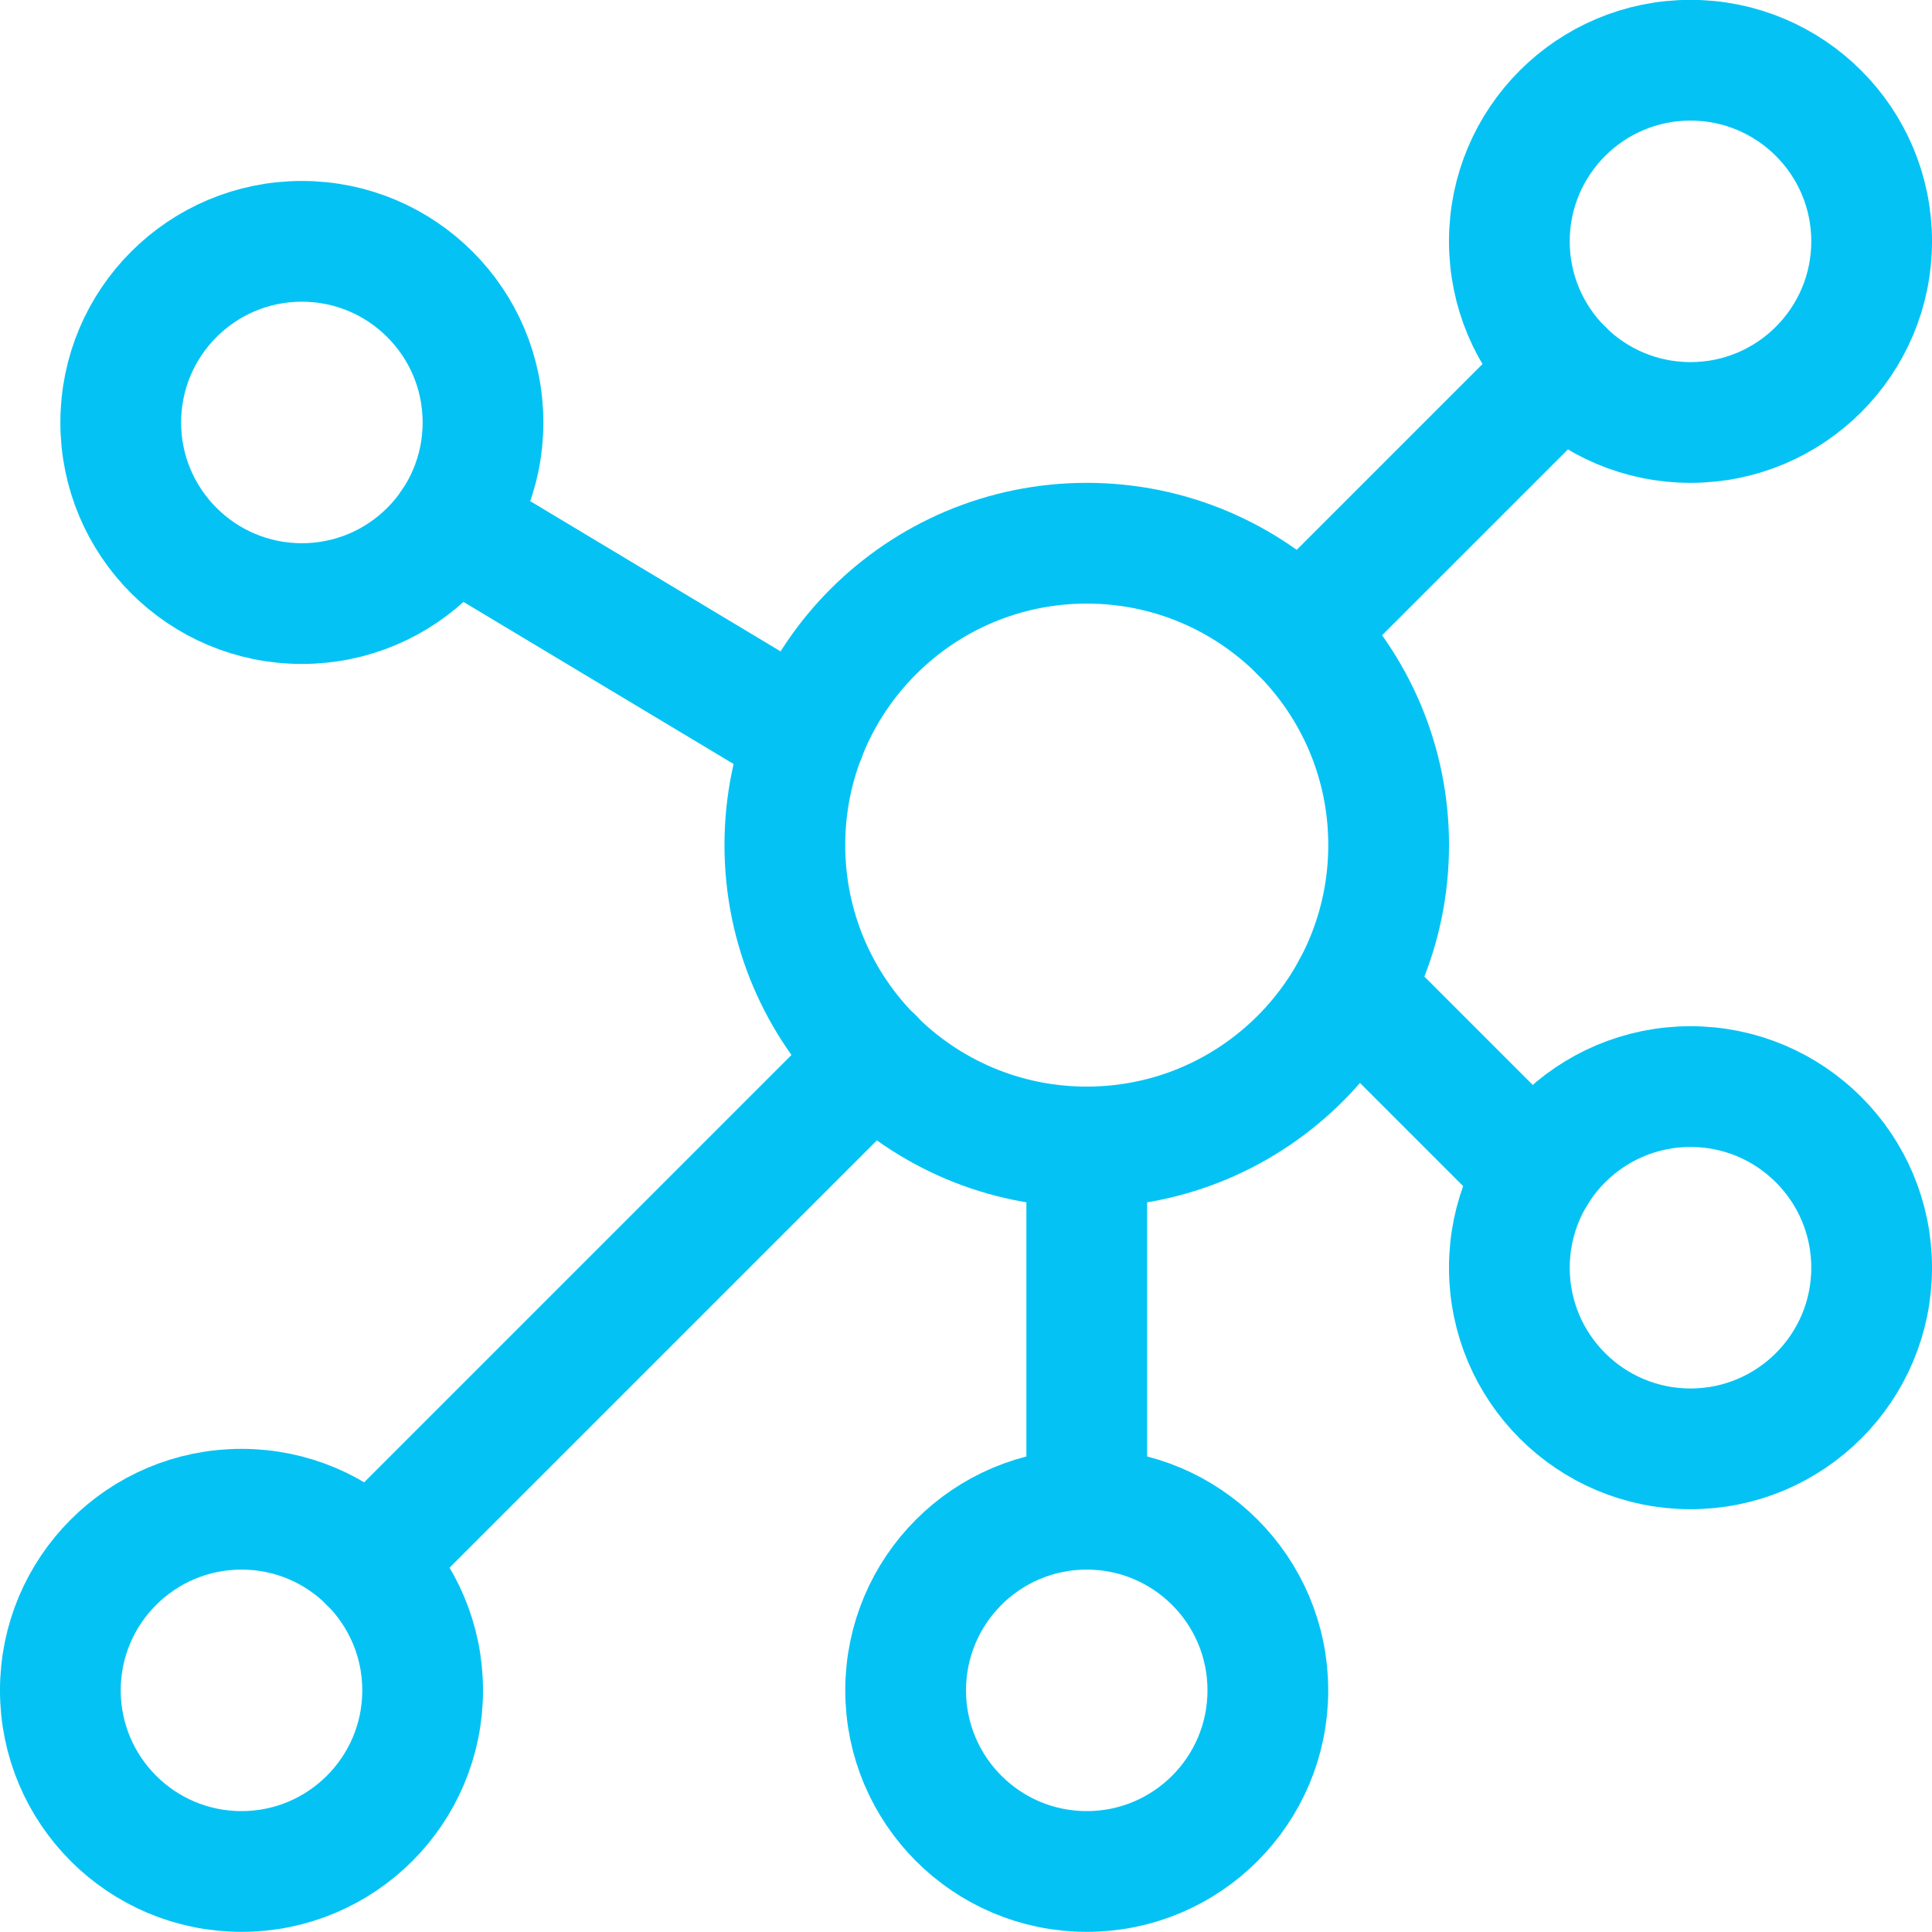
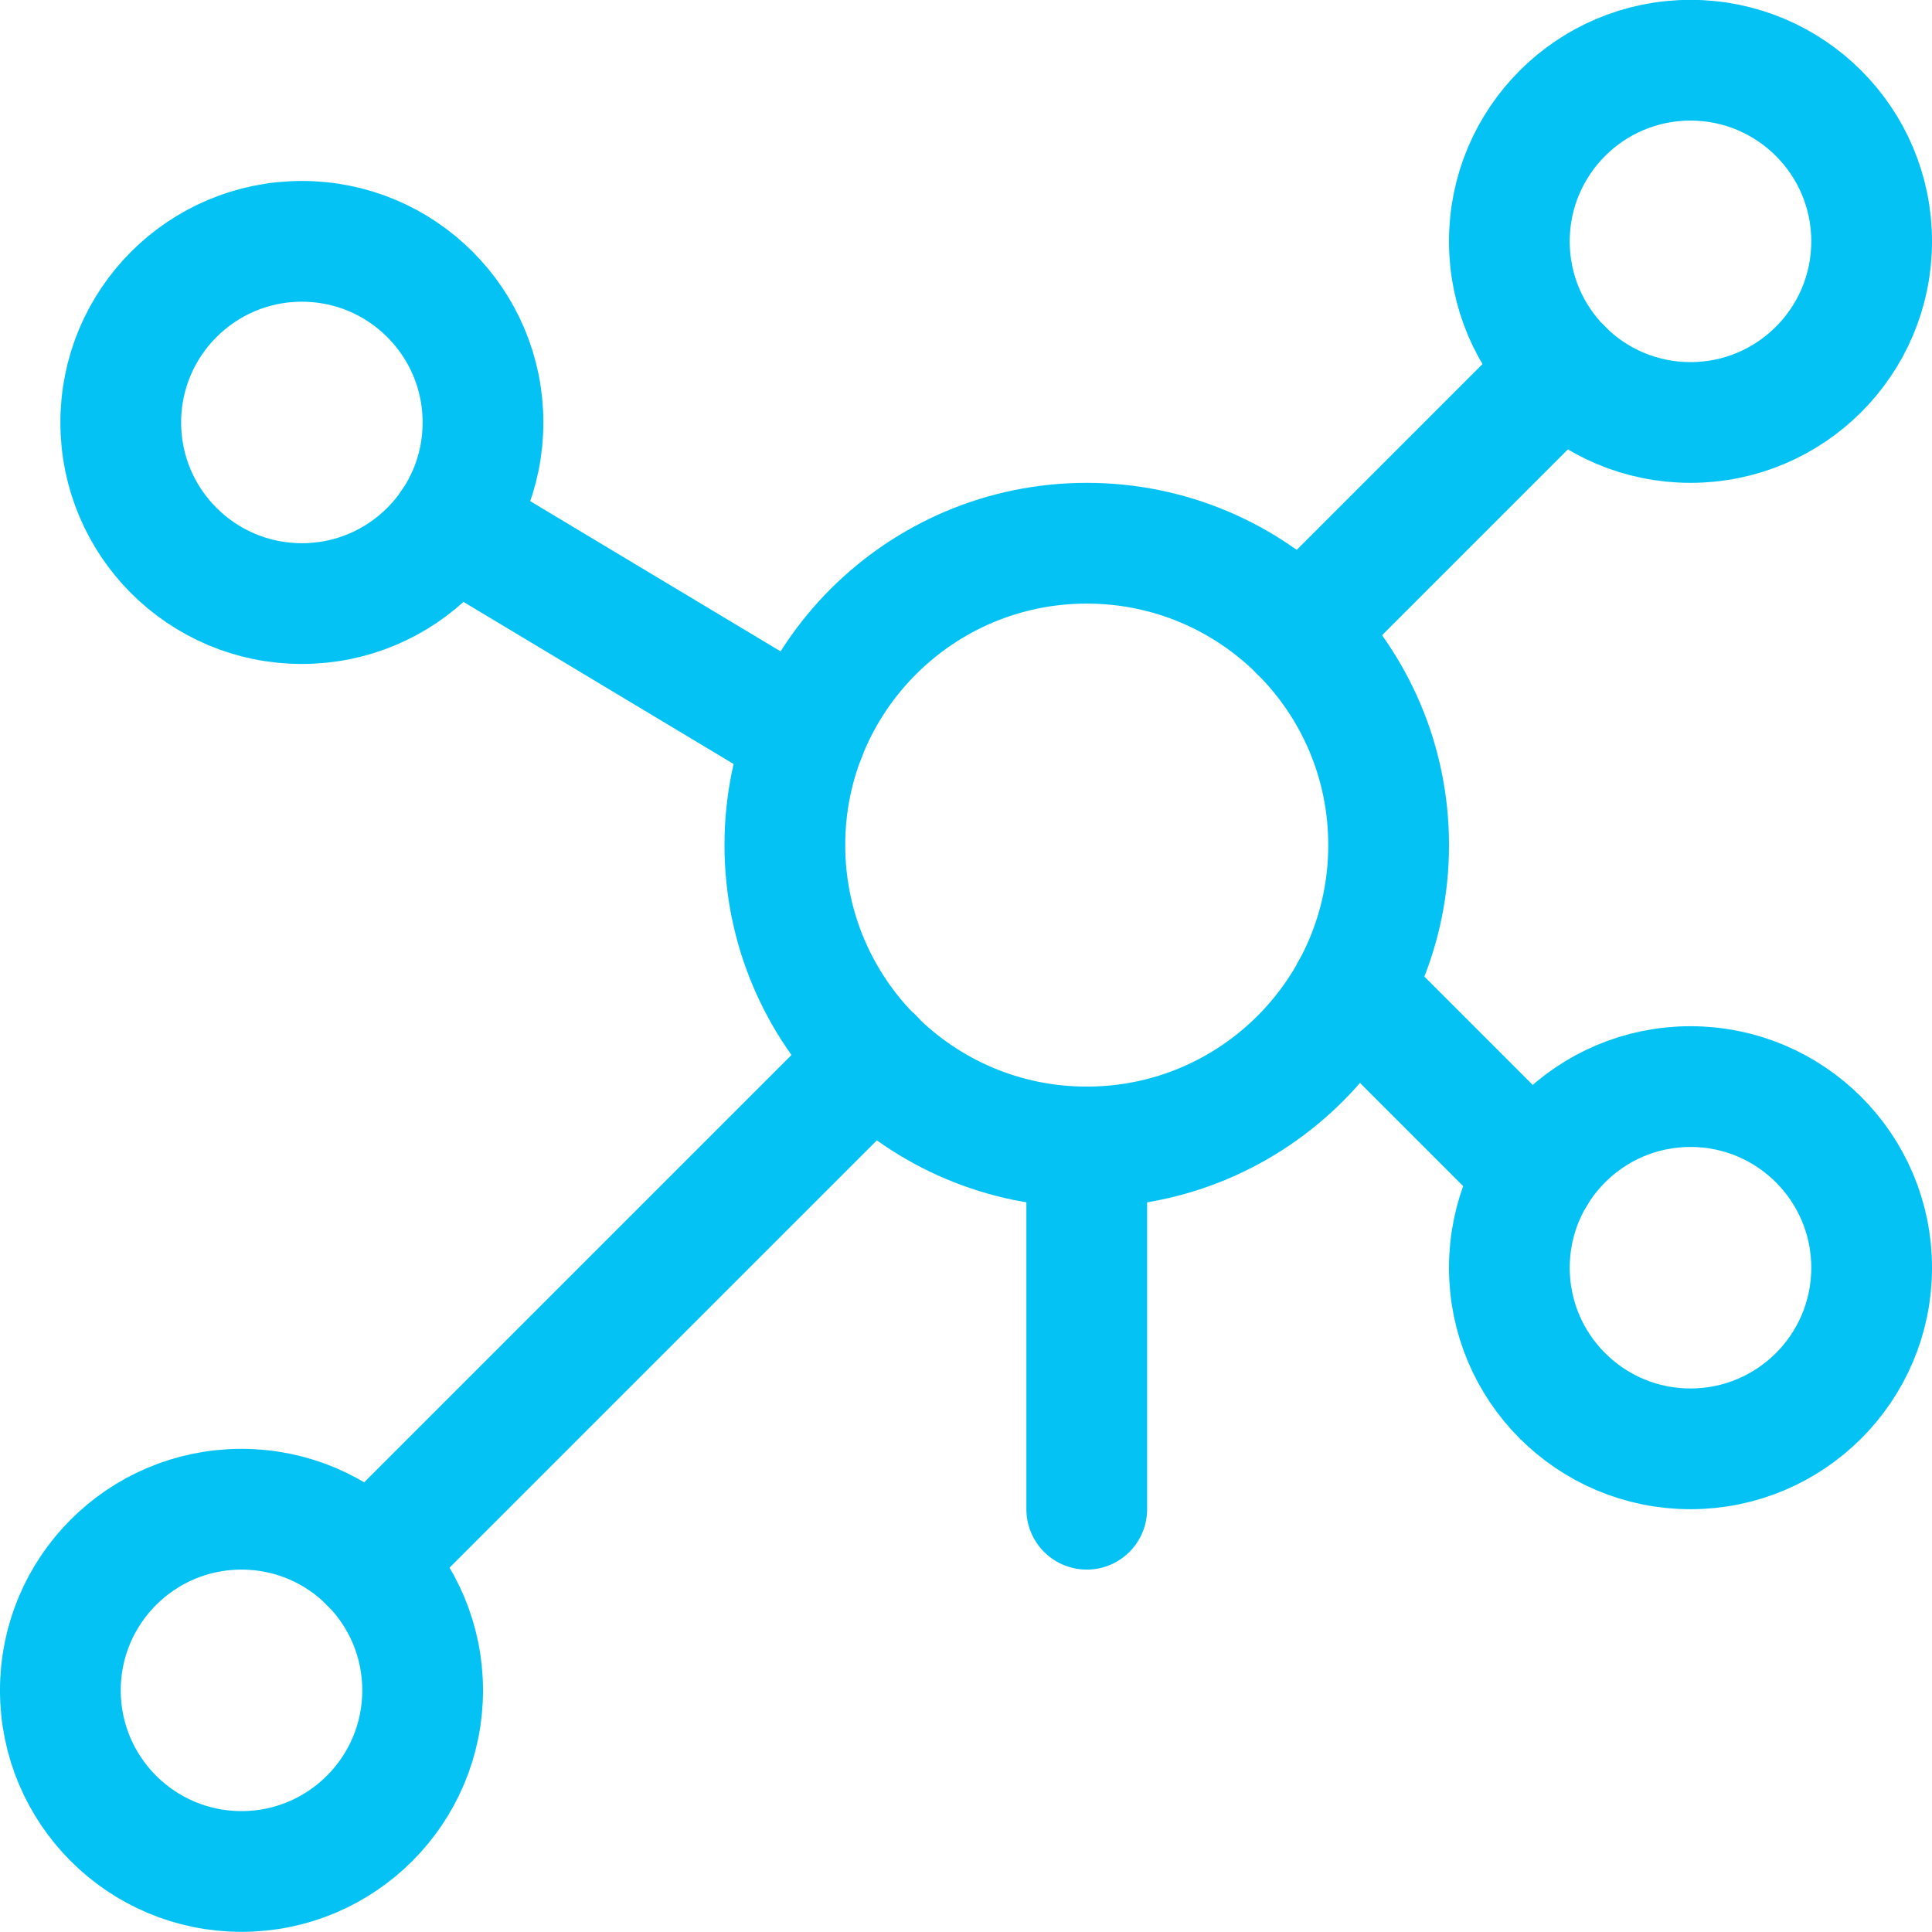
<svg xmlns="http://www.w3.org/2000/svg" width="58" height="58" viewBox="0 0 58 58" fill="none">
  <g clip-path="url(#clip0_3289_76185)">
    <path d="M39.032 18.966L46.91 11.088" stroke="#04C3F4" stroke-width="3.625" stroke-linecap="round" stroke-linejoin="round" />
    <path d="M40.586 29.706L46.108 35.228" stroke="#04C3F4" stroke-width="3.625" stroke-linecap="round" stroke-linejoin="round" />
    <path d="M32.625 34.433V45.308" stroke="#04C3F4" stroke-width="3.625" stroke-linecap="round" stroke-linejoin="round" />
    <path d="M26.223 31.772L11.092 46.903" stroke="#04C3F4" stroke-width="3.625" stroke-linecap="round" stroke-linejoin="round" />
    <path d="M24.169 22.11L13.557 15.742" stroke="#04C3F4" stroke-width="3.625" stroke-linecap="round" stroke-linejoin="round" />
    <path d="M32.625 34.433C37.63 34.433 41.688 30.375 41.688 25.37C41.688 20.365 37.63 16.308 32.625 16.308C27.62 16.308 23.562 20.365 23.562 25.37C23.562 30.375 27.62 34.433 32.625 34.433Z" stroke="#04C3F4" stroke-width="3.625" stroke-linecap="round" stroke-linejoin="round" />
    <path d="M50.75 12.683C53.753 12.683 56.188 10.248 56.188 7.245C56.188 4.242 53.753 1.808 50.75 1.808C47.747 1.808 45.312 4.242 45.312 7.245C45.312 10.248 47.747 12.683 50.75 12.683Z" stroke="#04C3F4" stroke-width="3.625" stroke-linecap="round" stroke-linejoin="round" />
    <path d="M50.75 43.495C53.753 43.495 56.188 41.061 56.188 38.058C56.188 35.055 53.753 32.62 50.75 32.62C47.747 32.62 45.312 35.055 45.312 38.058C45.312 41.061 47.747 43.495 50.75 43.495Z" stroke="#04C3F4" stroke-width="3.625" stroke-linecap="round" stroke-linejoin="round" />
-     <path d="M32.625 56.183C35.628 56.183 38.062 53.748 38.062 50.745C38.062 47.742 35.628 45.308 32.625 45.308C29.622 45.308 27.188 47.742 27.188 50.745C27.188 53.748 29.622 56.183 32.625 56.183Z" stroke="#04C3F4" stroke-width="3.625" stroke-linecap="round" stroke-linejoin="round" />
    <path d="M7.25 56.183C10.253 56.183 12.688 53.748 12.688 50.745C12.688 47.742 10.253 45.308 7.25 45.308C4.247 45.308 1.812 47.742 1.812 50.745C1.812 53.748 4.247 56.183 7.25 56.183Z" stroke="#04C3F4" stroke-width="3.625" stroke-linecap="round" stroke-linejoin="round" />
    <path d="M9.062 18.12C12.066 18.12 14.5 15.686 14.5 12.683C14.5 9.68 12.066 7.245 9.062 7.245C6.059 7.245 3.625 9.68 3.625 12.683C3.625 15.686 6.059 18.12 9.062 18.12Z" stroke="#04C3F4" stroke-width="3.625" stroke-linecap="round" stroke-linejoin="round" />
  </g>
  <defs>
    <clipPath id="clip0_3289_76185">
      <rect width="58" height="58" fill="white" />
    </clipPath>
  </defs>
</svg>